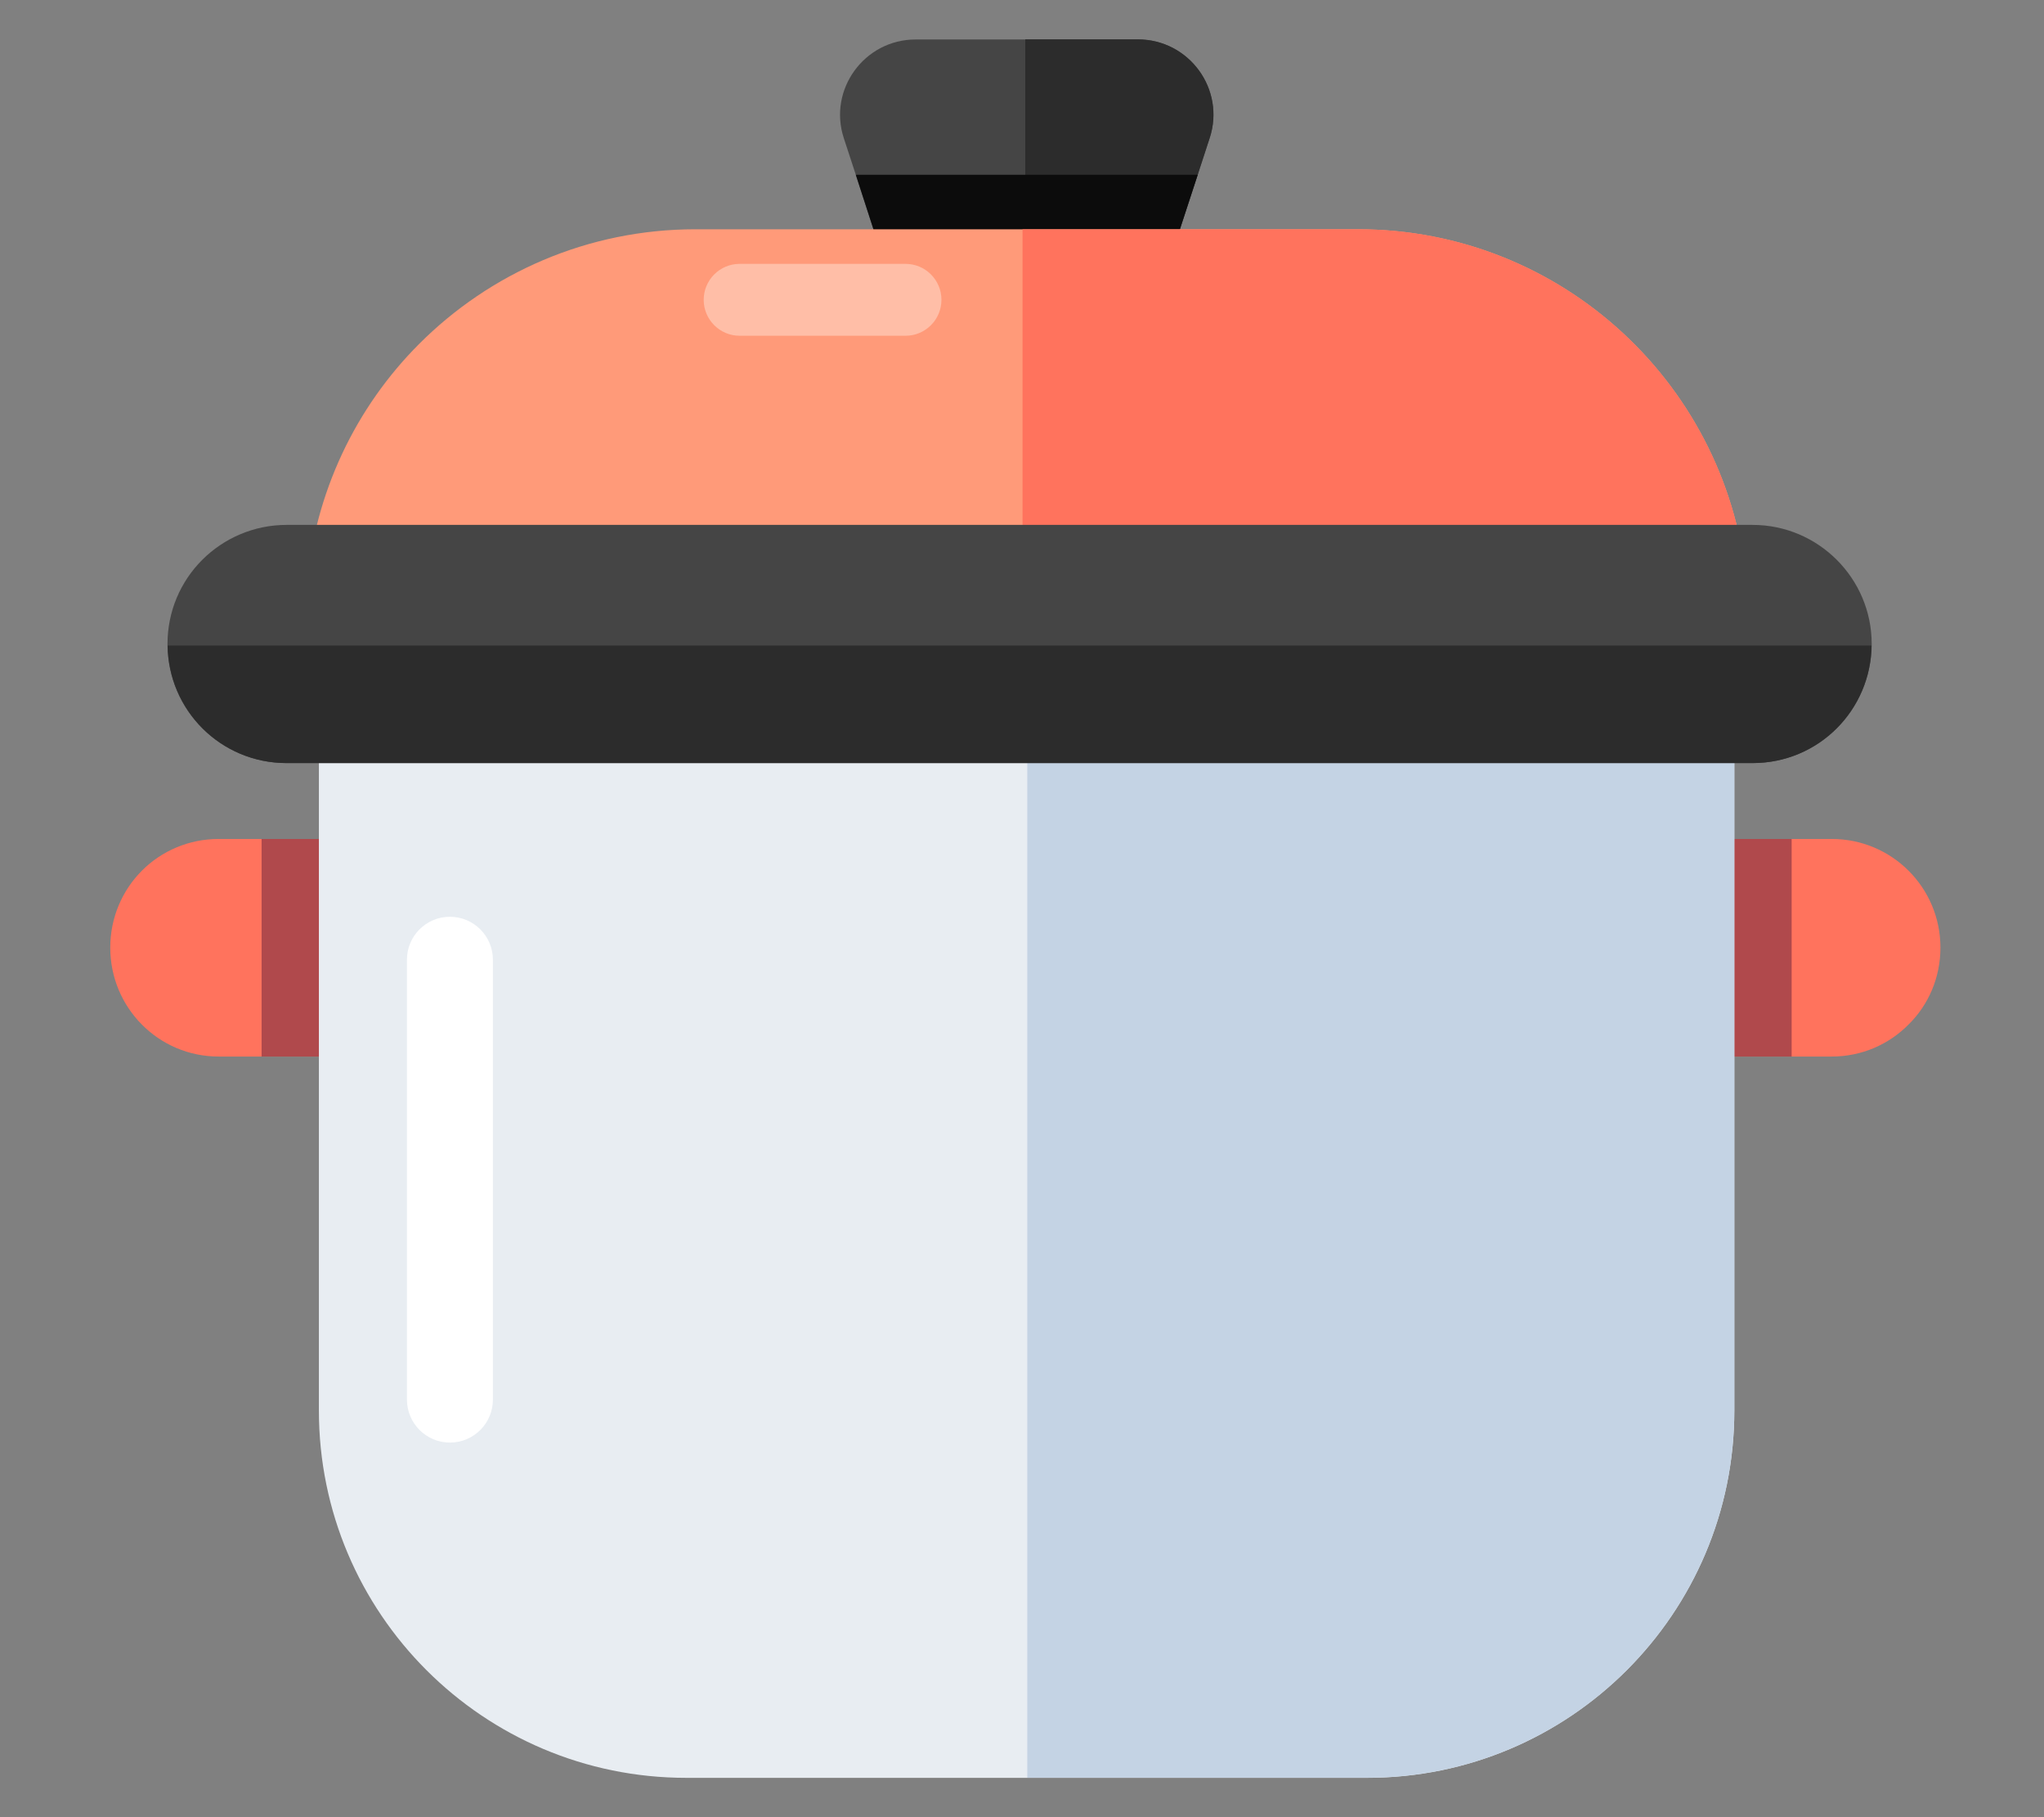
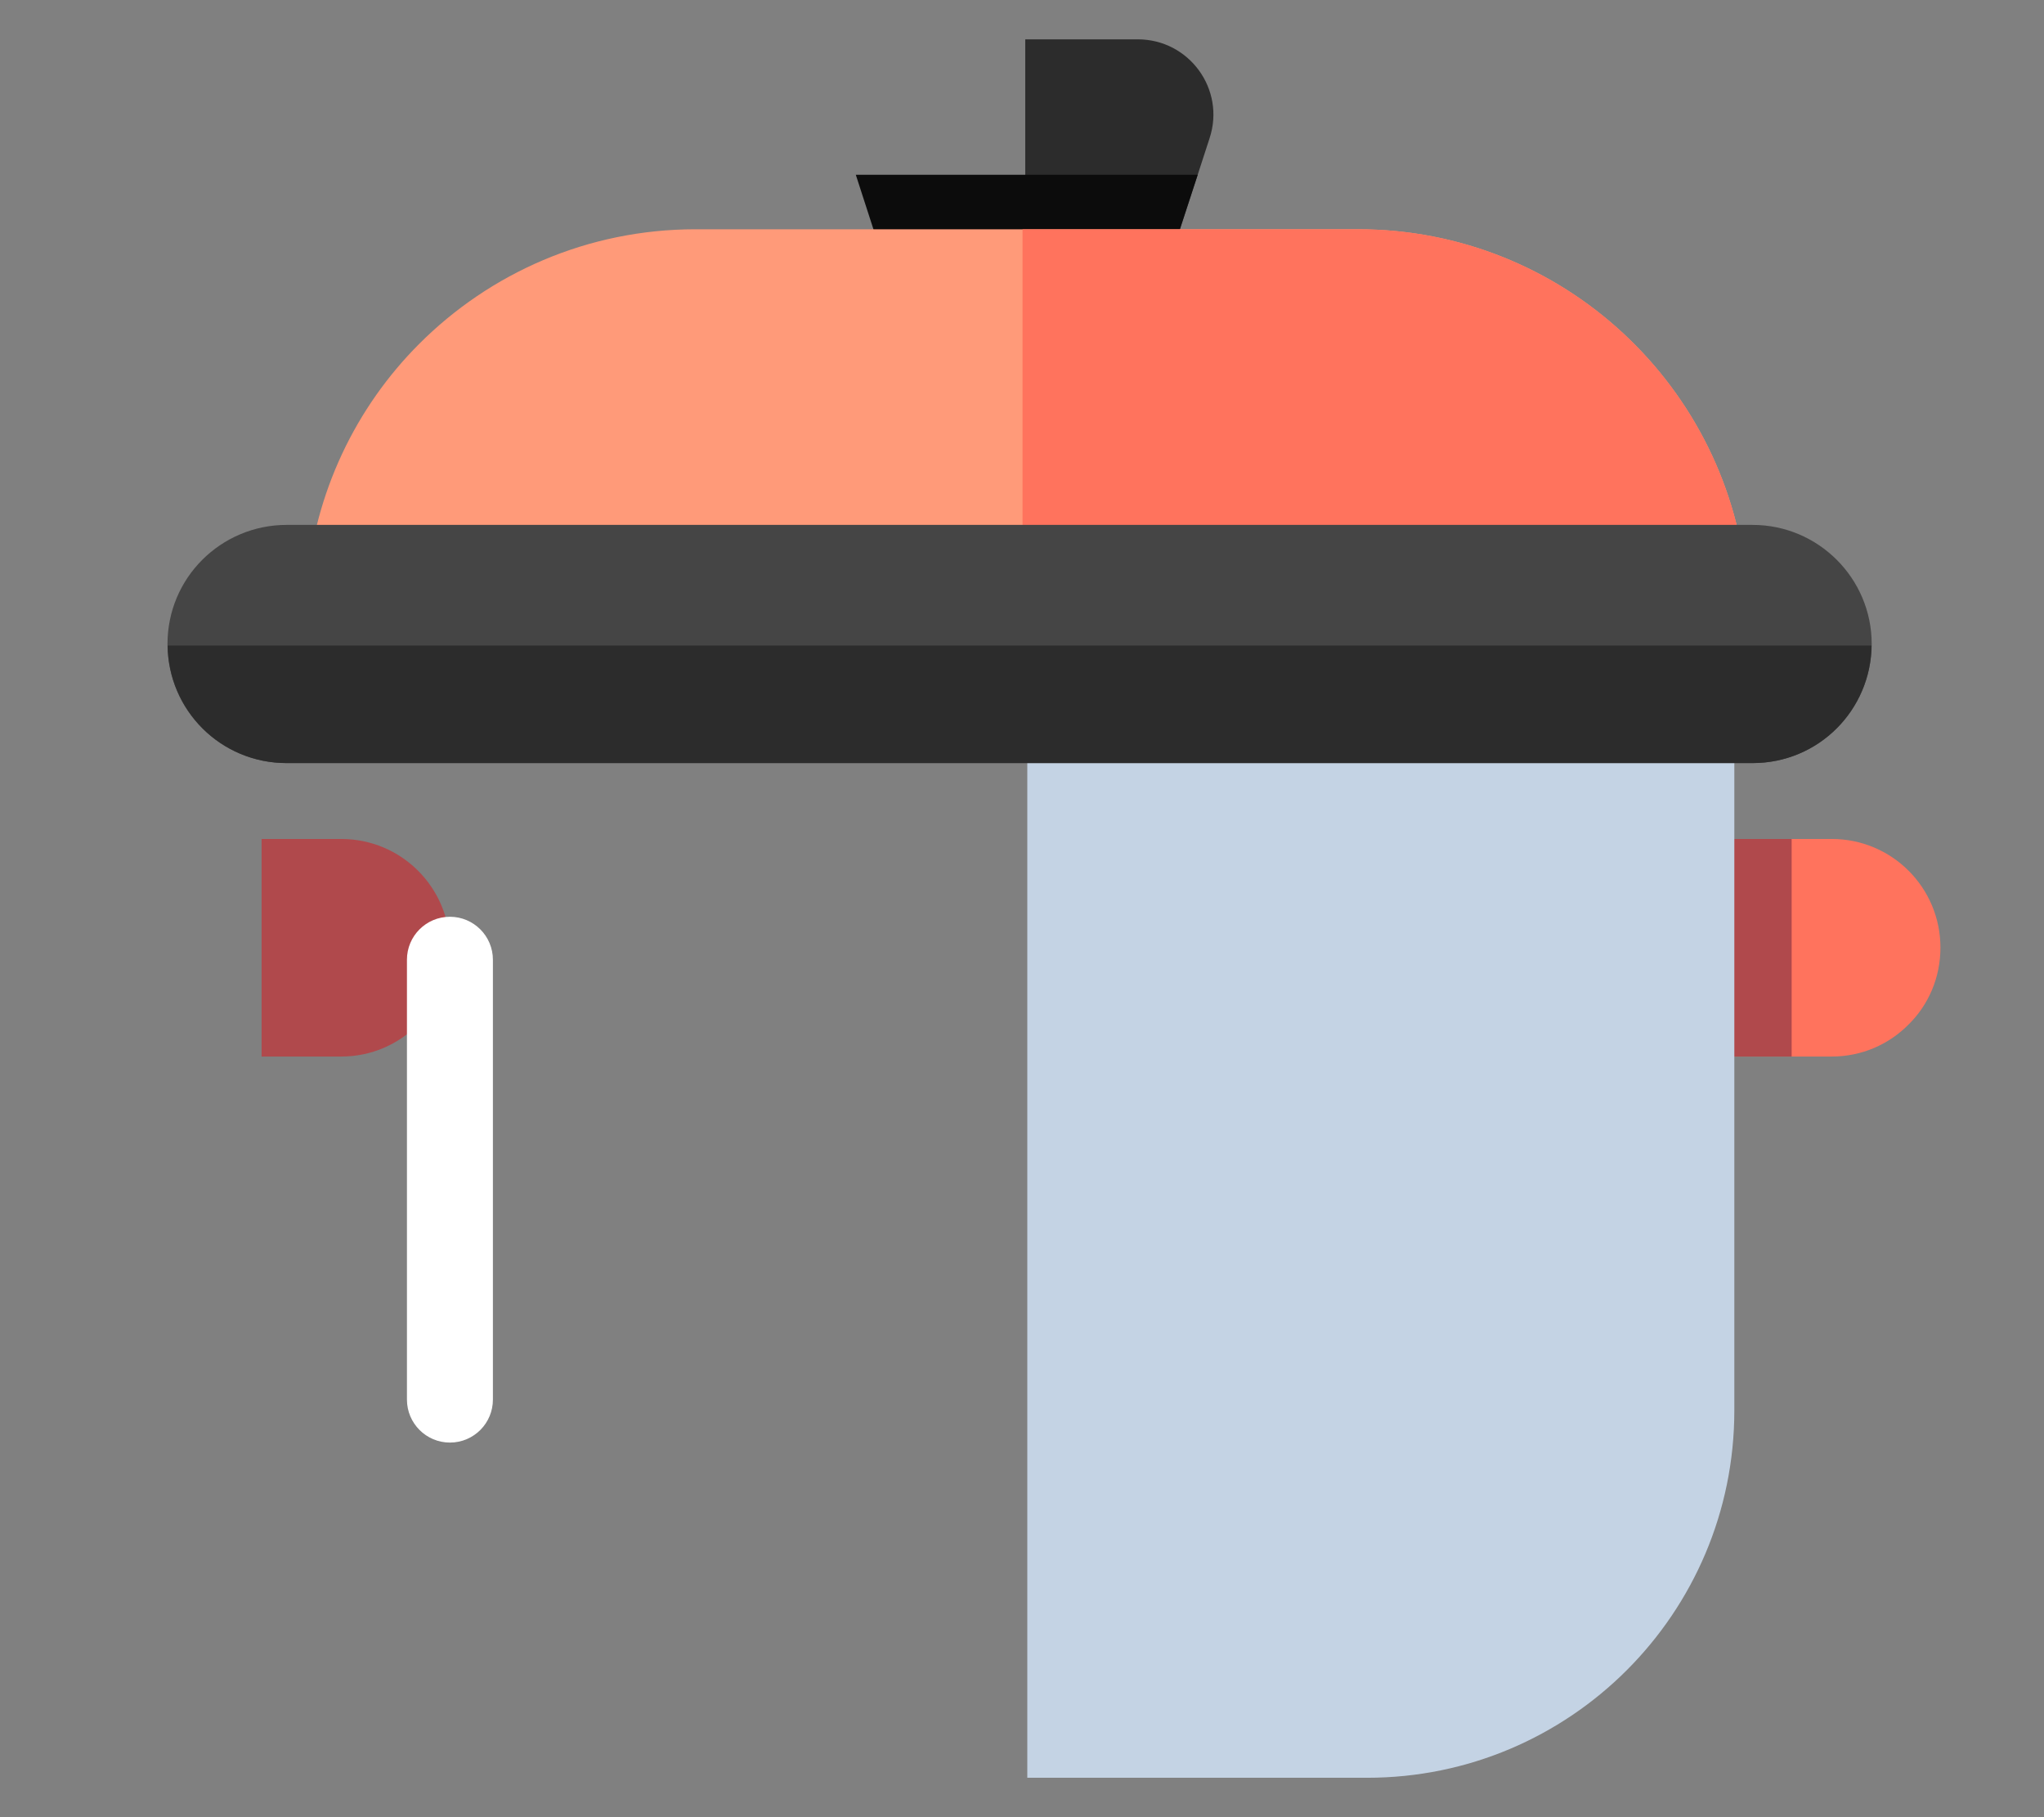
<svg xmlns="http://www.w3.org/2000/svg" id="Layer_2" data-name="Layer 2" viewBox="0 0 540 480">
  <rect x="0" y="0" width="540" height="480" fill="#808080" stroke="none" />
  <defs>
    <style>
      .cls-1 {
        fill: #b0494c;
      }

      .cls-1, .cls-2, .cls-3, .cls-4, .cls-5, .cls-6, .cls-7, .cls-8, .cls-9, .cls-10, .cls-11 {
        stroke-width: 0px;
      }

      .cls-2 {
        fill: #ff9a79;
      }

      .cls-3 {
        fill: #ff735d;
      }

      .cls-4 {
        fill: #454545;
      }

      .cls-5 {
        fill: #ffbea7;
      }

      .cls-6 {
        fill: none;
      }

      .cls-7 {
        fill: #fff;
      }

      .cls-8 {
        fill: #0c0c0c;
      }

      .cls-9 {
        fill: #2c2c2c;
      }

      .cls-10 {
        fill: #c4d3e4;
      }

      .cls-11 {
        fill: #e8edf2;
      }
    </style>
  </defs>
  <g id="Layer_2-2" data-name="Layer 2">
    <g>
-       <rect class="cls-6" width="540" height="480" />
      <g>
-         <path class="cls-4" d="m319.59,36.48l-3.17,9.68-7.03,21.43c-2.66,8.31-10.29,13.89-18.94,13.89h-38.48c-8.57,0-16.28-5.57-18.94-13.89l-6.94-21.43-3.17-9.68c-4.2-12.86,5.48-26.05,18.94-26.05h58.71c13.63,0,23.23,13.2,19.03,26.05Z" />
        <path class="cls-9" d="m300.57,10.39h-29.71v71.12h19.6c8.67,0,16.29-5.59,18.98-13.88l10.12-31.13c4.24-12.91-5.4-26.11-18.98-26.11Z" />
        <path class="cls-8" d="m316.42,46.16l-7.03,21.43c-2.66,8.31-10.29,13.89-18.94,13.89h-38.48c-8.57,0-16.28-5.57-18.94-13.89l-6.94-21.43h90.33Z" />
        <path class="cls-2" d="m461.52,155.22c-4.34-52.98-48.65-94.66-102.75-94.66h-175.03c-28.49,0-54.3,11.57-72.99,30.27-16.73,16.73-27.69,39.3-29.75,64.39h380.53Z" />
        <path class="cls-3" d="m270.14,155.22h191.39c-4.34-52.98-48.65-94.66-102.75-94.66h-88.64v94.66Z" />
        <g>
-           <path class="cls-3" d="m118.86,250.31c0,7.95-3.18,15.15-8.4,20.29-5.15,5.23-12.34,8.48-20.3,8.48h-32.41c-15.83,0-28.62-12.87-28.62-28.77,0-7.95,3.18-15.15,8.4-20.37,5.15-5.15,12.34-8.33,20.22-8.33h32.41c15.83,0,28.7,12.8,28.7,28.7Z" />
          <path class="cls-3" d="m512.64,250.31c0,7.95-3.18,15.15-8.4,20.29-5.15,5.23-12.34,8.48-20.3,8.48h-32.41c-15.83,0-28.62-12.87-28.62-28.77,0-7.95,3.18-15.15,8.4-20.37,5.15-5.15,12.34-8.33,20.22-8.33h32.41c15.83,0,28.7,12.8,28.7,28.7Z" />
        </g>
        <path class="cls-1" d="m118.86,250.31c0,7.95-3.18,15.15-8.4,20.29-5.15,5.23-12.34,8.48-20.3,8.48h-21.05v-57.47h21.05c15.83,0,28.7,12.8,28.7,28.7Z" />
        <path class="cls-1" d="m473.33,221.61v57.47h-21.81c-15.83,0-28.62-12.87-28.62-28.77,0-7.95,3.18-15.15,8.4-20.37,5.15-5.15,12.34-8.33,20.22-8.33h21.81Z" />
-         <path class="cls-11" d="m458.19,186.47v186.13c0,53.54-43.47,97.01-97.01,97.01h-179.85c-53.61,0-97.08-43.47-97.08-97.01v-186.13h373.93Z" />
        <path class="cls-10" d="m271.4,186.45v283.14h89.77c53.58,0,97.02-43.44,97.02-97.02v-186.12h-186.79Z" />
        <path class="cls-4" d="m494.48,170.11c0,8.67-3.55,16.59-9.25,22.29-5.7,5.7-13.54,9.17-22.21,9.17H75.7c-17.42,0-31.45-14.04-31.45-31.46,0-8.67,3.47-16.51,9.16-22.21s13.62-9.25,22.29-9.25h387.32c17.34,0,31.46,14.12,31.46,31.46Z" />
        <path class="cls-9" d="m44.29,170.52c.23,17.22,14.14,31.04,31.41,31.04h387.33c8.67,0,16.51-3.47,22.21-9.17,5.61-5.6,9.09-13.37,9.2-21.87H44.29Z" />
        <path class="cls-7" d="m126.97,377.65c-2.06,2.1-4.93,3.4-8.1,3.4-6.27,0-11.36-5.08-11.36-11.36v-116.17c-.01-6.27,5.08-11.36,11.35-11.36,6.27,0,11.36,5.08,11.36,11.36v116.17c0,3.1-1.24,5.91-3.25,7.96Z" />
-         <path class="cls-5" d="m245.88,72.42c1.75,1.72,2.84,4.12,2.84,6.77,0,5.24-4.25,9.5-9.49,9.5h-43.82c-5.24,0-9.5-4.25-9.5-9.49,0-5.24,4.25-9.5,9.49-9.5h43.82c2.59,0,4.94,1.03,6.66,2.72Z" />
      </g>
    </g>
  </g>
</svg>